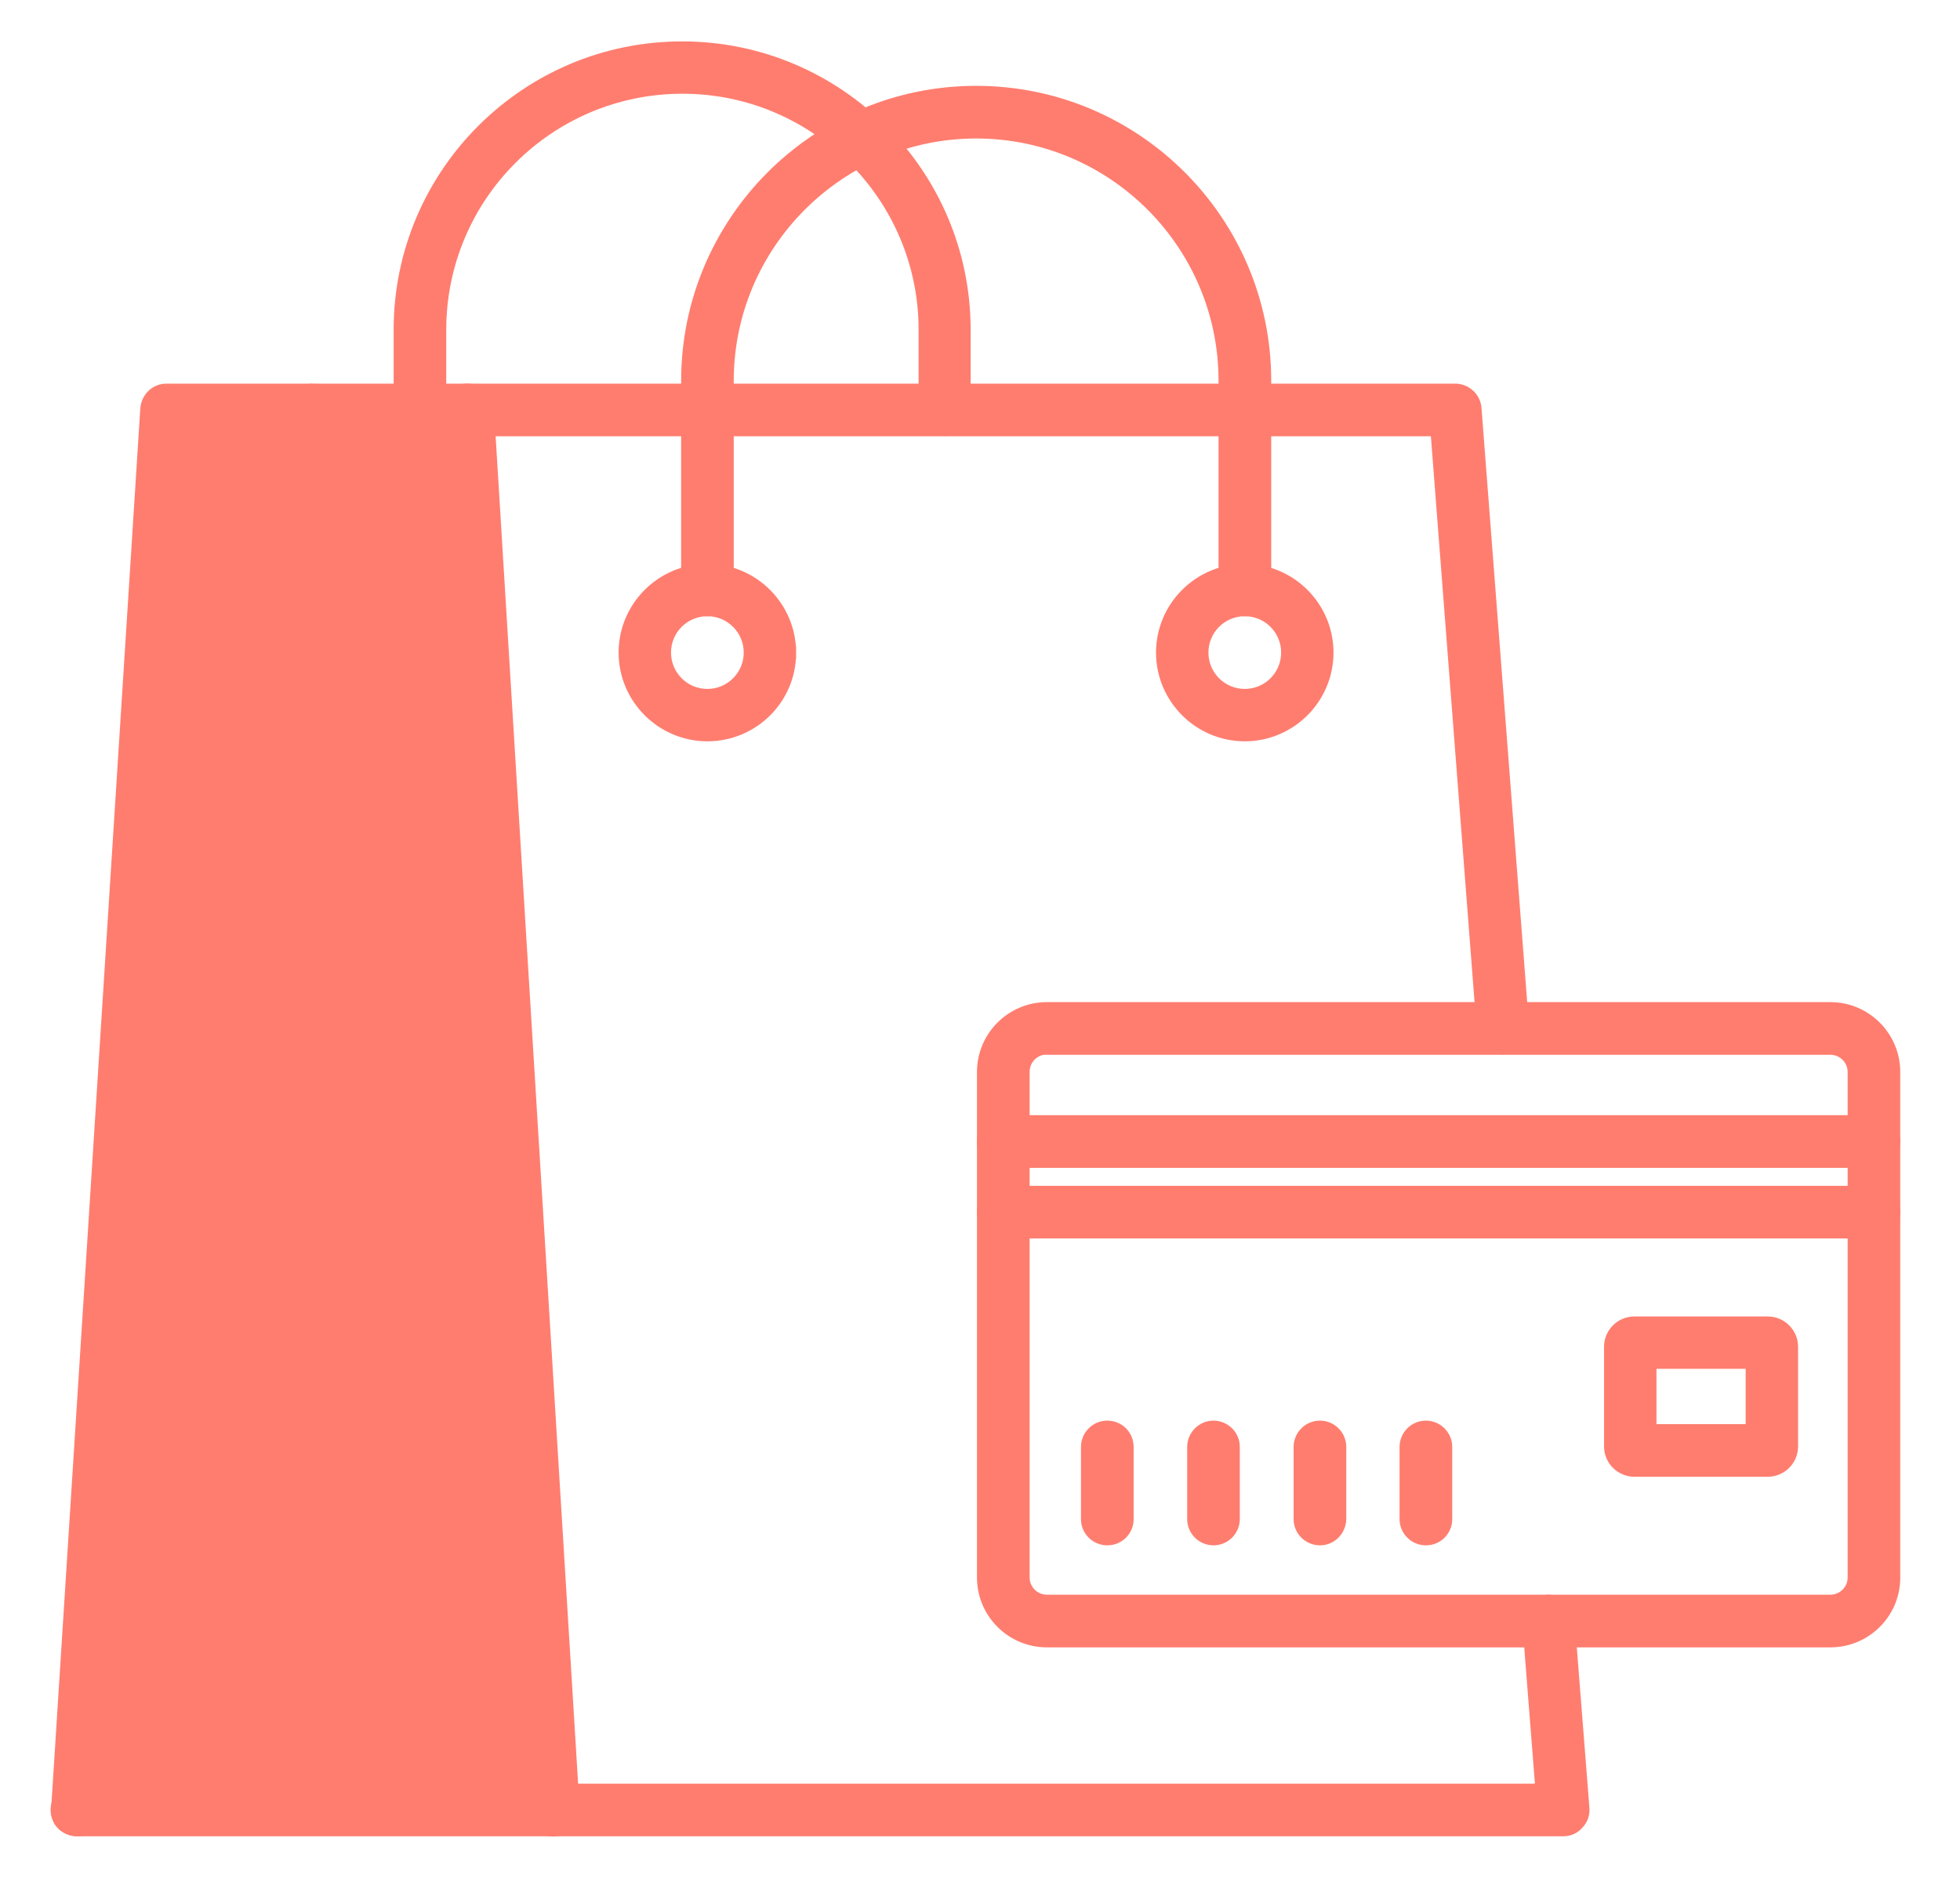
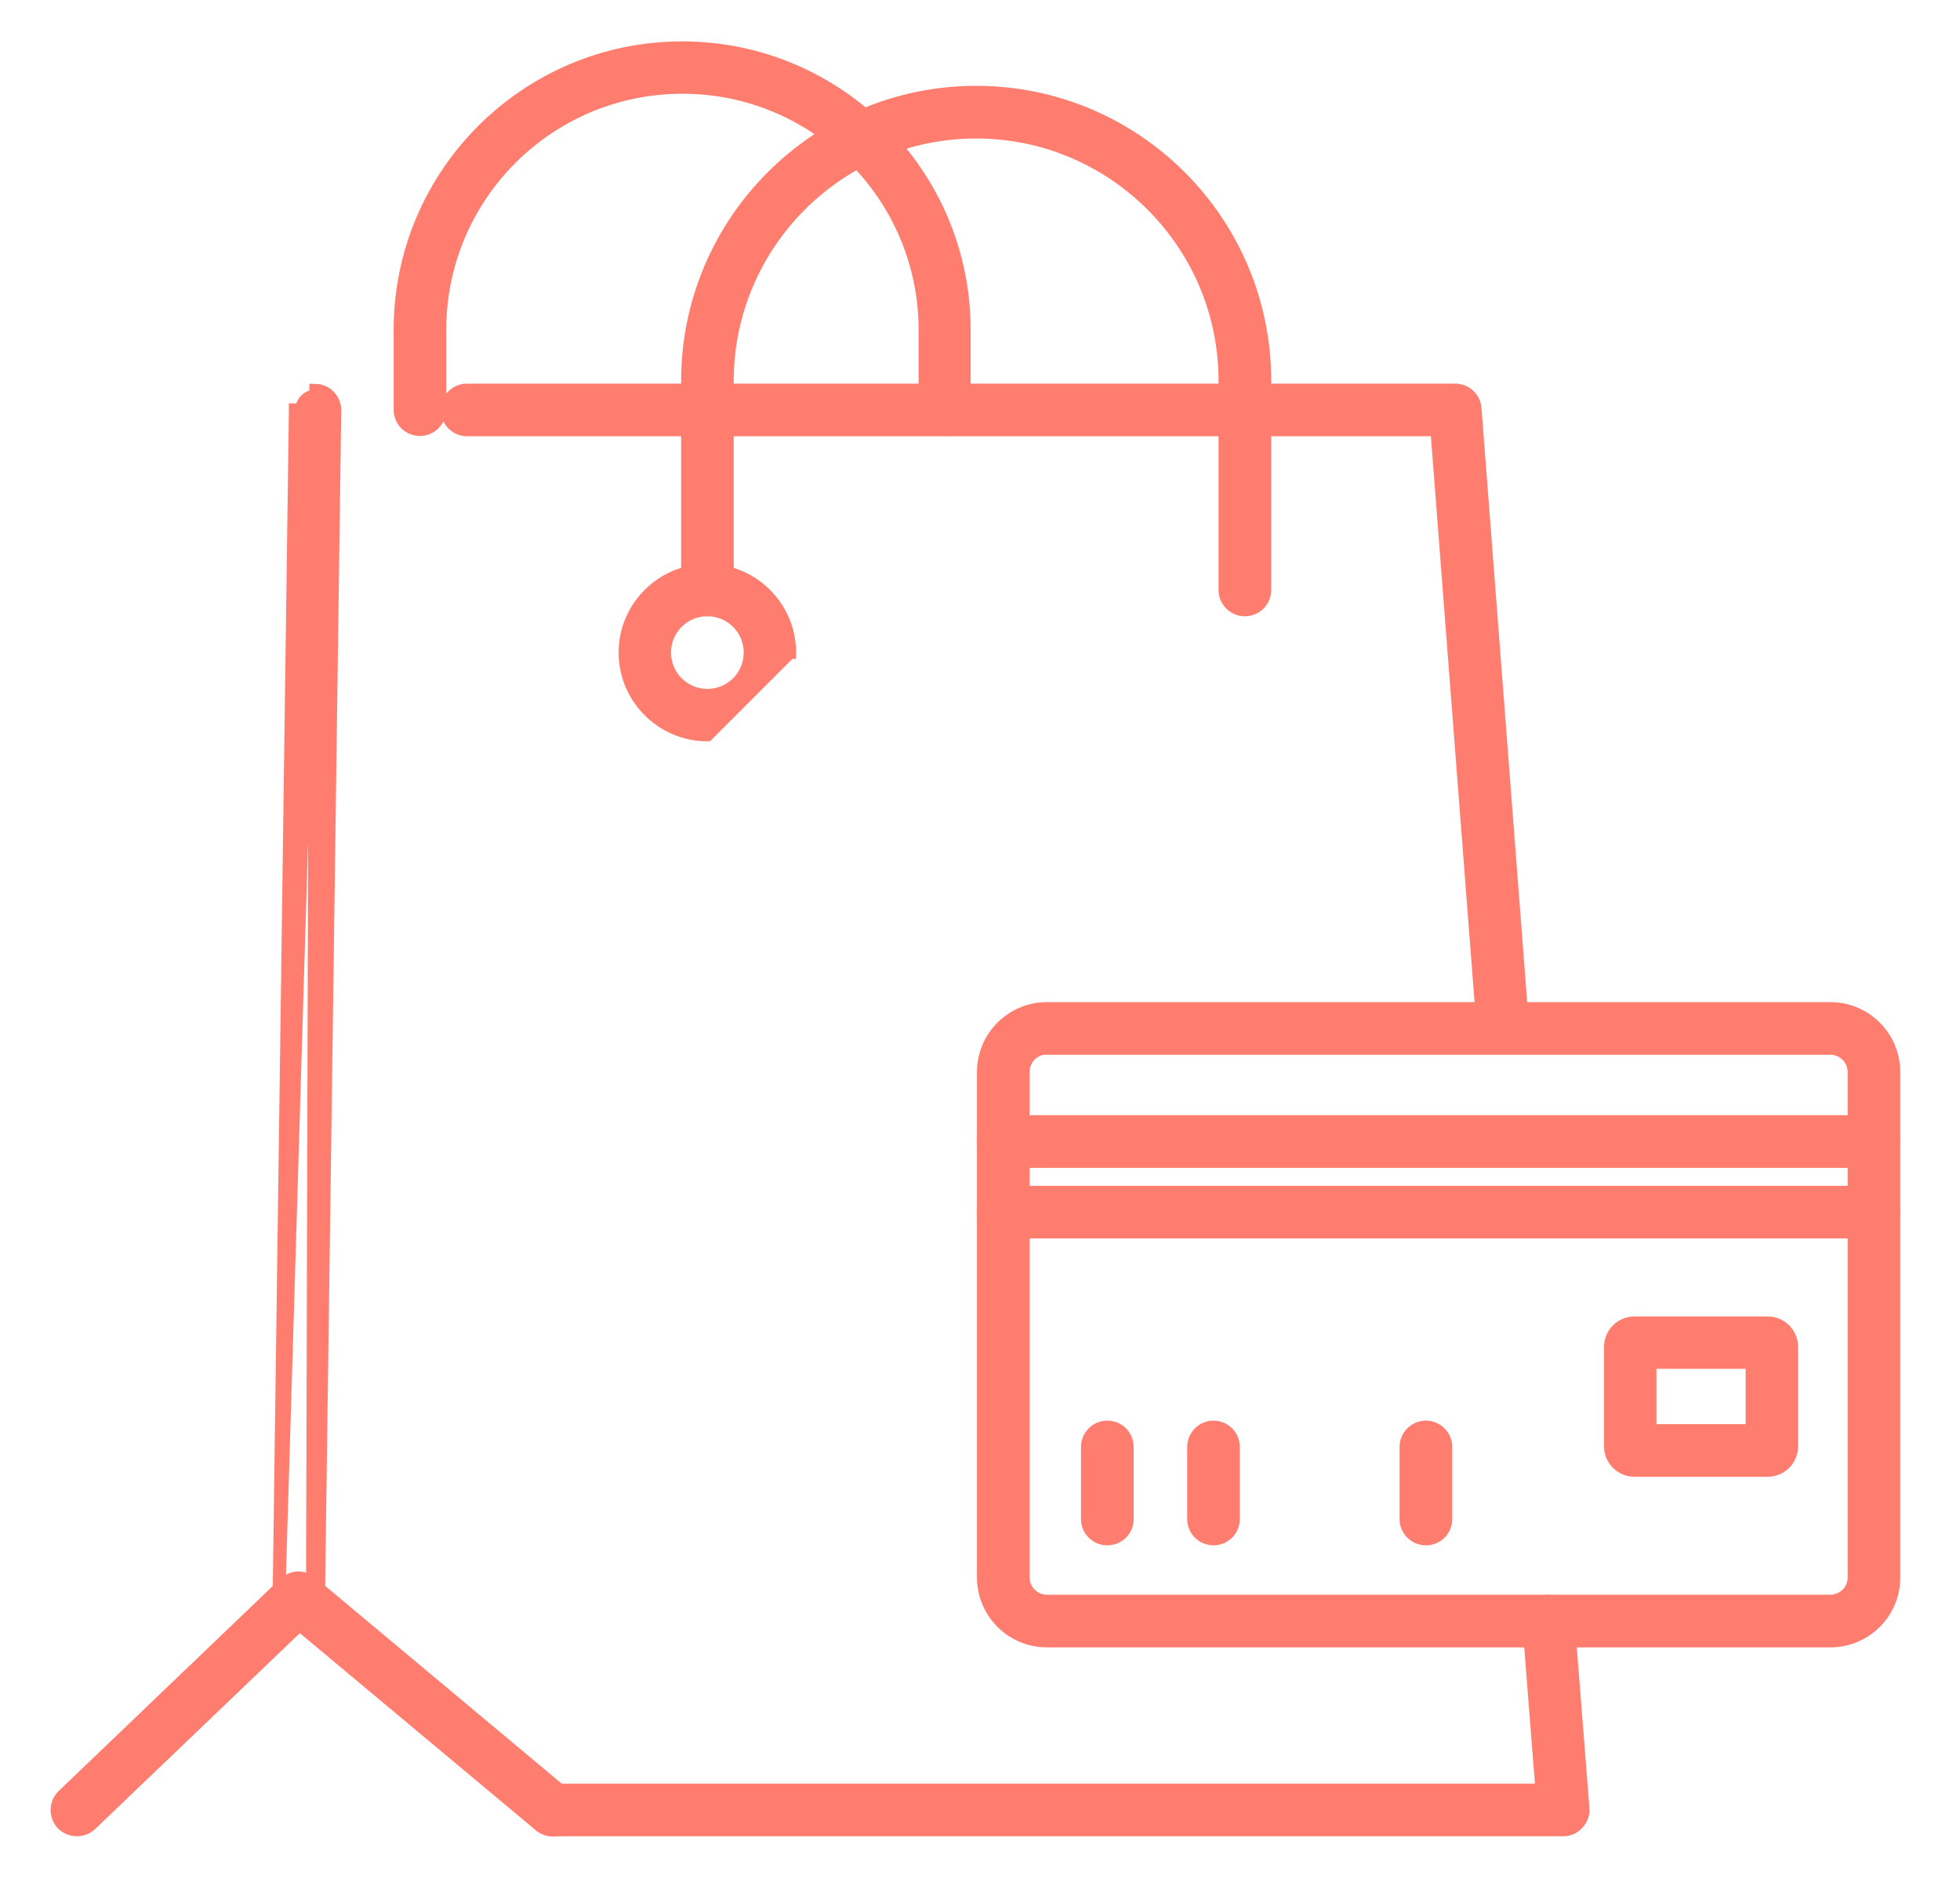
<svg xmlns="http://www.w3.org/2000/svg" width="31" height="30" viewBox="0 0 31 30" fill="none">
  <path d="M24.177 25.668L24.385 28.318H8.744C8.565 28.318 8.427 28.463 8.427 28.635C8.427 28.813 8.573 28.951 8.744 28.951H24.723C24.811 28.951 24.893 28.918 24.955 28.846C25.02 28.779 25.045 28.692 25.039 28.609L25.039 28.609L24.804 25.62L24.705 25.628L24.804 25.62L24.804 25.62C24.791 25.449 24.64 25.317 24.467 25.33C24.296 25.343 24.163 25.494 24.177 25.667L24.177 25.668Z" fill="#FF7D6F" stroke="#FF7D6F" stroke-width="0.2" />
-   <path d="M2.32 6.464L2.32 6.464C2.332 6.302 2.463 6.169 2.636 6.169H7.395C7.562 6.169 7.698 6.301 7.711 6.464L7.712 6.466L7.712 6.466L9.068 28.618C9.068 28.619 9.068 28.619 9.068 28.619C9.075 28.708 9.041 28.793 8.984 28.855L8.977 28.863L8.977 28.863C8.914 28.919 8.831 28.951 8.748 28.951H1.225C1.141 28.951 1.054 28.919 0.993 28.851C0.993 28.851 0.993 28.851 0.993 28.851L1.067 28.784L2.32 6.464ZM2.32 6.464L2.319 6.466M2.32 6.464L2.319 6.466M2.319 6.466L0.909 28.614C0.909 28.614 0.909 28.614 0.909 28.614L2.319 6.466ZM8.416 28.323H1.561L2.928 6.802H7.099L8.416 28.323Z" fill="#FF7D6F" stroke="#FF7D6F" stroke-width="0.2" />
  <path d="M23.332 6.46L23.332 6.459C23.318 6.294 23.179 6.169 23.015 6.169H7.388C7.211 6.169 7.072 6.308 7.072 6.485C7.072 6.664 7.217 6.802 7.388 6.802H22.724L23.456 16.291C23.464 16.459 23.606 16.583 23.768 16.583C23.768 16.583 23.768 16.583 23.769 16.583C23.773 16.583 23.793 16.584 23.815 16.576C23.976 16.552 24.097 16.407 24.084 16.241L23.332 6.46Z" fill="#FF7D6F" stroke="#FF7D6F" stroke-width="0.2" />
  <path d="M8.542 28.882L8.542 28.882L8.544 28.884C8.601 28.928 8.672 28.955 8.746 28.955C8.831 28.955 8.93 28.919 8.985 28.832C9.092 28.698 9.069 28.505 8.941 28.395L8.94 28.395L4.924 25.037C4.924 25.037 4.924 25.037 4.924 25.037C4.799 24.931 4.62 24.939 4.503 25.05L4.503 25.05L4.502 25.05L0.996 28.408L0.996 28.408L0.994 28.41C0.87 28.534 0.87 28.731 0.988 28.856L0.988 28.856L0.992 28.86C1.113 28.975 1.309 28.984 1.436 28.864L1.436 28.864L4.738 25.703L8.542 28.882Z" fill="#FF7D6F" stroke="#FF7D6F" stroke-width="0.2" />
  <path d="M4.412 25.279H4.412L4.985 6.273C4.872 6.255 4.769 6.368 4.769 6.485L4.669 6.483L4.669 6.484C4.669 6.484 4.669 6.484 4.669 6.485L4.412 25.279ZM5.297 6.489C5.297 6.322 5.164 6.177 4.993 6.173L4.94 25.285L5.04 25.287L5.04 25.286C5.04 25.286 5.04 25.285 5.04 25.285L5.297 6.491L5.297 6.491V6.489Z" fill="#FF7D6F" stroke="#FF7D6F" stroke-width="0.2" />
-   <path d="M12.491 10.324C12.491 9.606 11.906 9.021 11.188 9.021C10.47 9.021 9.884 9.606 9.884 10.324C9.884 11.042 10.47 11.628 11.188 11.628C11.91 11.628 12.496 11.042 12.491 10.324ZM12.491 10.324C12.491 10.324 12.491 10.323 12.491 10.323L12.391 10.324H12.491C12.491 10.324 12.491 10.324 12.491 10.324ZM10.513 10.324C10.513 9.951 10.815 9.649 11.188 9.649C11.561 9.649 11.863 9.951 11.863 10.324C11.863 10.697 11.561 10.999 11.188 10.999C10.815 10.999 10.513 10.697 10.513 10.324Z" fill="#FF7D6F" stroke="#FF7D6F" stroke-width="0.2" />
-   <path d="M18.384 10.324C18.384 11.042 18.97 11.628 19.688 11.628C20.406 11.628 20.991 11.042 20.991 10.324C20.991 9.606 20.406 9.021 19.688 9.021C18.97 9.021 18.384 9.606 18.384 10.324ZM19.013 10.324C19.013 9.951 19.315 9.649 19.688 9.649C20.061 9.649 20.363 9.951 20.363 10.324C20.363 10.697 20.061 10.999 19.688 10.999C19.315 10.999 19.013 10.697 19.013 10.324Z" fill="#FF7D6F" stroke="#FF7D6F" stroke-width="0.2" />
+   <path d="M12.491 10.324C12.491 9.606 11.906 9.021 11.188 9.021C10.47 9.021 9.884 9.606 9.884 10.324C9.884 11.042 10.47 11.628 11.188 11.628ZM12.491 10.324C12.491 10.324 12.491 10.323 12.491 10.323L12.391 10.324H12.491C12.491 10.324 12.491 10.324 12.491 10.324ZM10.513 10.324C10.513 9.951 10.815 9.649 11.188 9.649C11.561 9.649 11.863 9.951 11.863 10.324C11.863 10.697 11.561 10.999 11.188 10.999C10.815 10.999 10.513 10.697 10.513 10.324Z" fill="#FF7D6F" stroke="#FF7D6F" stroke-width="0.2" />
  <path d="M19.373 9.333C19.373 9.512 19.519 9.65 19.69 9.65C19.861 9.65 20.006 9.512 20.006 9.333V6.025C20.006 3.504 17.96 1.458 15.439 1.458C12.919 1.458 10.873 3.509 10.873 6.025V9.333C10.873 9.512 11.018 9.65 11.189 9.65C11.367 9.65 11.505 9.504 11.505 9.333V6.025C11.505 3.858 13.273 2.091 15.439 2.091C17.606 2.091 19.373 3.853 19.373 6.025V9.333Z" fill="#FF7D6F" stroke="#FF7D6F" stroke-width="0.2" />
  <path d="M14.629 6.48C14.629 6.659 14.774 6.797 14.945 6.797C15.119 6.797 15.263 6.659 15.252 6.477V5.218C15.252 2.756 13.251 0.755 10.789 0.755C8.327 0.755 6.326 2.756 6.326 5.218V6.48C6.326 6.657 6.465 6.797 6.642 6.797C6.82 6.797 6.958 6.651 6.958 6.48V5.218C6.958 3.101 8.676 1.383 10.794 1.383C12.911 1.383 14.629 3.105 14.629 5.218V6.48Z" fill="#FF7D6F" stroke="#FF7D6F" stroke-width="0.2" />
  <path d="M16.185 16.956C16.185 16.769 16.322 16.614 16.501 16.587H16.558H28.949C29.155 16.587 29.323 16.754 29.323 16.96V24.956C29.323 25.162 29.155 25.329 28.949 25.329H16.558C16.352 25.329 16.185 25.162 16.185 24.956V16.956ZM16.558 25.962H28.949C29.505 25.962 29.955 25.512 29.955 24.961V16.96C29.955 16.405 29.505 15.954 28.949 15.954H16.558C16.003 15.954 15.552 16.405 15.552 16.96V24.956C15.552 25.512 16.003 25.962 16.558 25.962Z" fill="#FF7D6F" stroke="#FF7D6F" stroke-width="0.2" />
  <path d="M15.869 18.376H29.639C29.817 18.376 29.955 18.231 29.955 18.06C29.955 17.881 29.81 17.743 29.639 17.743H15.869C15.69 17.743 15.552 17.889 15.552 18.06C15.552 18.238 15.698 18.376 15.869 18.376Z" fill="#FF7D6F" stroke="#FF7D6F" stroke-width="0.2" />
  <path d="M15.869 19.493H29.639C29.816 19.493 29.955 19.354 29.955 19.177C29.955 18.998 29.81 18.86 29.639 18.86H15.869C15.692 18.86 15.552 19 15.552 19.177C15.552 19.355 15.698 19.493 15.869 19.493Z" fill="#FF7D6F" stroke="#FF7D6F" stroke-width="0.2" />
  <path d="M17.197 24.032C17.197 24.21 17.342 24.348 17.513 24.348C17.69 24.348 17.83 24.209 17.83 24.032V22.892C17.83 22.715 17.69 22.575 17.513 22.575C17.335 22.575 17.197 22.721 17.197 22.892V24.032Z" fill="#FF7D6F" stroke="#FF7D6F" stroke-width="0.2" />
  <path d="M18.877 24.032C18.877 24.21 19.022 24.348 19.193 24.348C19.364 24.348 19.509 24.21 19.509 24.032V22.892C19.509 22.713 19.364 22.575 19.193 22.575C19.015 22.575 18.877 22.721 18.877 22.892V24.032Z" fill="#FF7D6F" stroke="#FF7D6F" stroke-width="0.2" />
-   <path d="M21.193 24.036L21.193 24.036V24.032V22.892C21.193 22.713 21.048 22.575 20.877 22.575C20.698 22.575 20.56 22.721 20.56 22.892V24.032C20.56 24.21 20.706 24.348 20.877 24.348C21.051 24.348 21.186 24.208 21.193 24.036Z" fill="#FF7D6F" stroke="#FF7D6F" stroke-width="0.2" />
  <path d="M22.236 24.032C22.236 24.21 22.381 24.348 22.552 24.348C22.729 24.348 22.869 24.209 22.869 24.032V22.892C22.869 22.713 22.723 22.575 22.552 22.575C22.374 22.575 22.236 22.721 22.236 22.892V24.032Z" fill="#FF7D6F" stroke="#FF7D6F" stroke-width="0.2" />
  <path d="M25.85 23.263H27.959C28.168 23.263 28.339 23.092 28.339 22.884V21.306C28.339 21.098 28.168 20.927 27.959 20.927H25.85C25.641 20.927 25.47 21.098 25.47 21.306V22.884C25.47 23.092 25.641 23.263 25.85 23.263ZM27.71 21.555V22.631H26.099V21.555H27.71Z" fill="#FF7D6F" stroke="#FF7D6F" stroke-width="0.2" />
</svg>